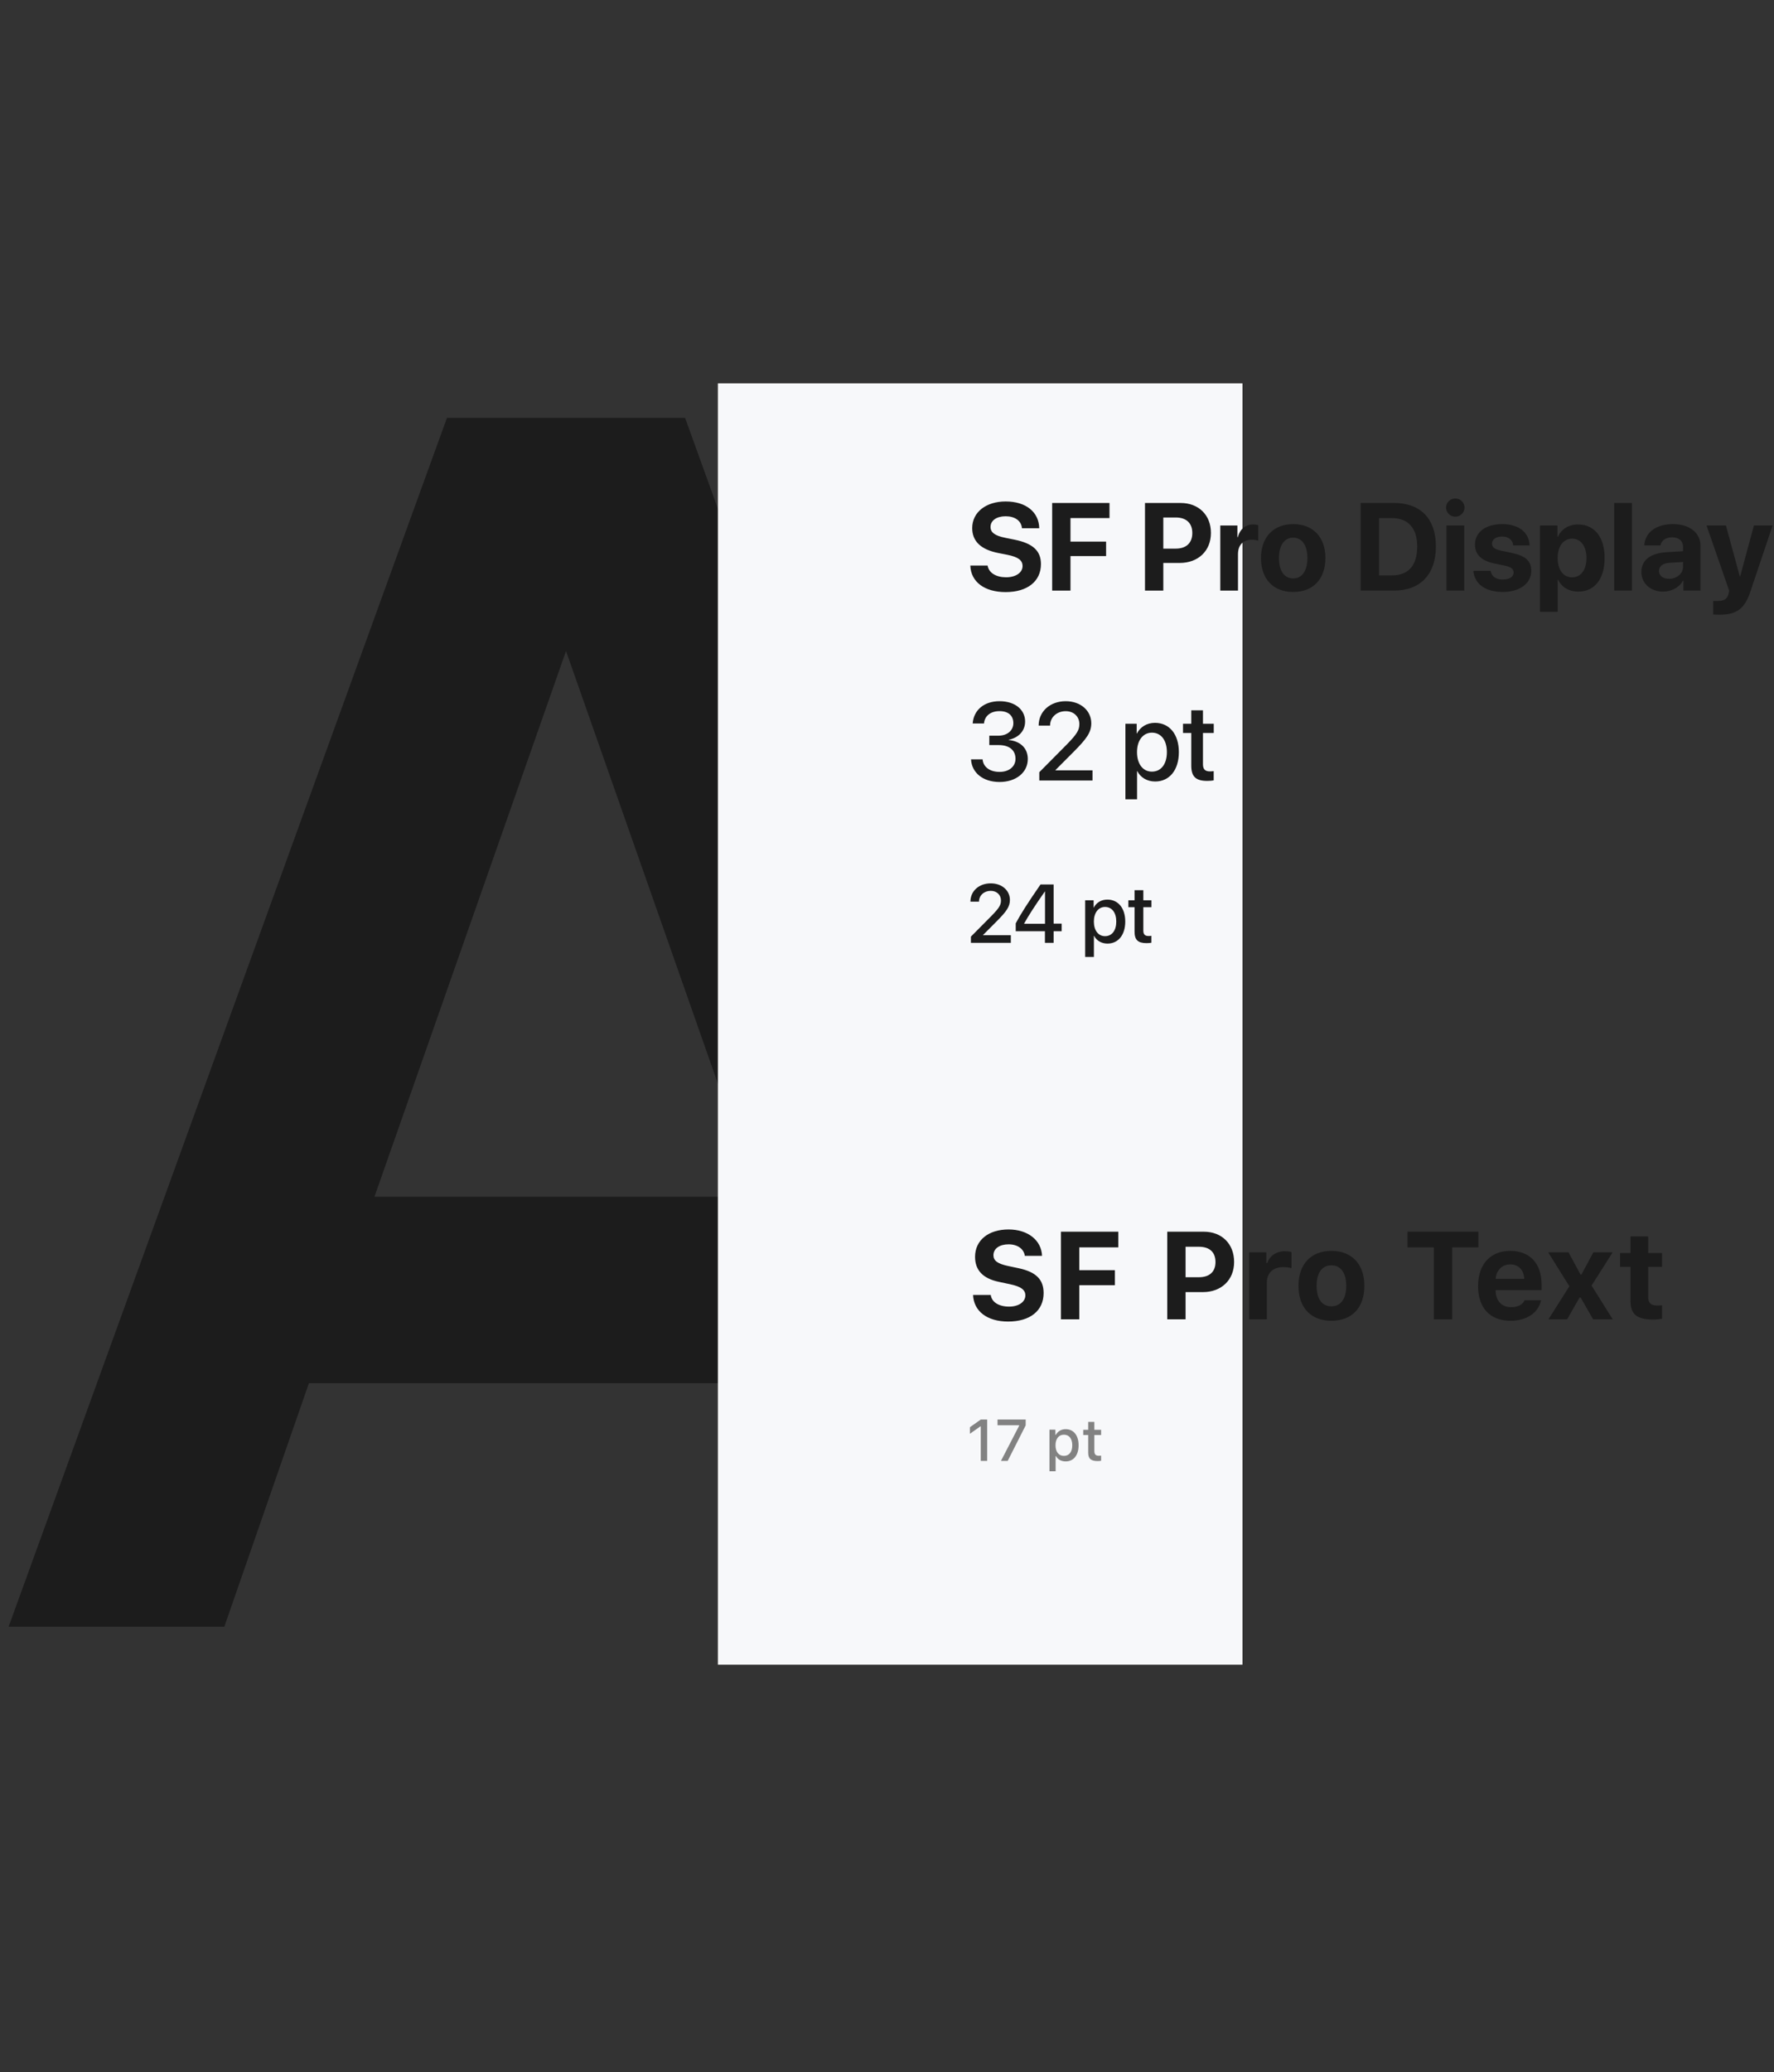
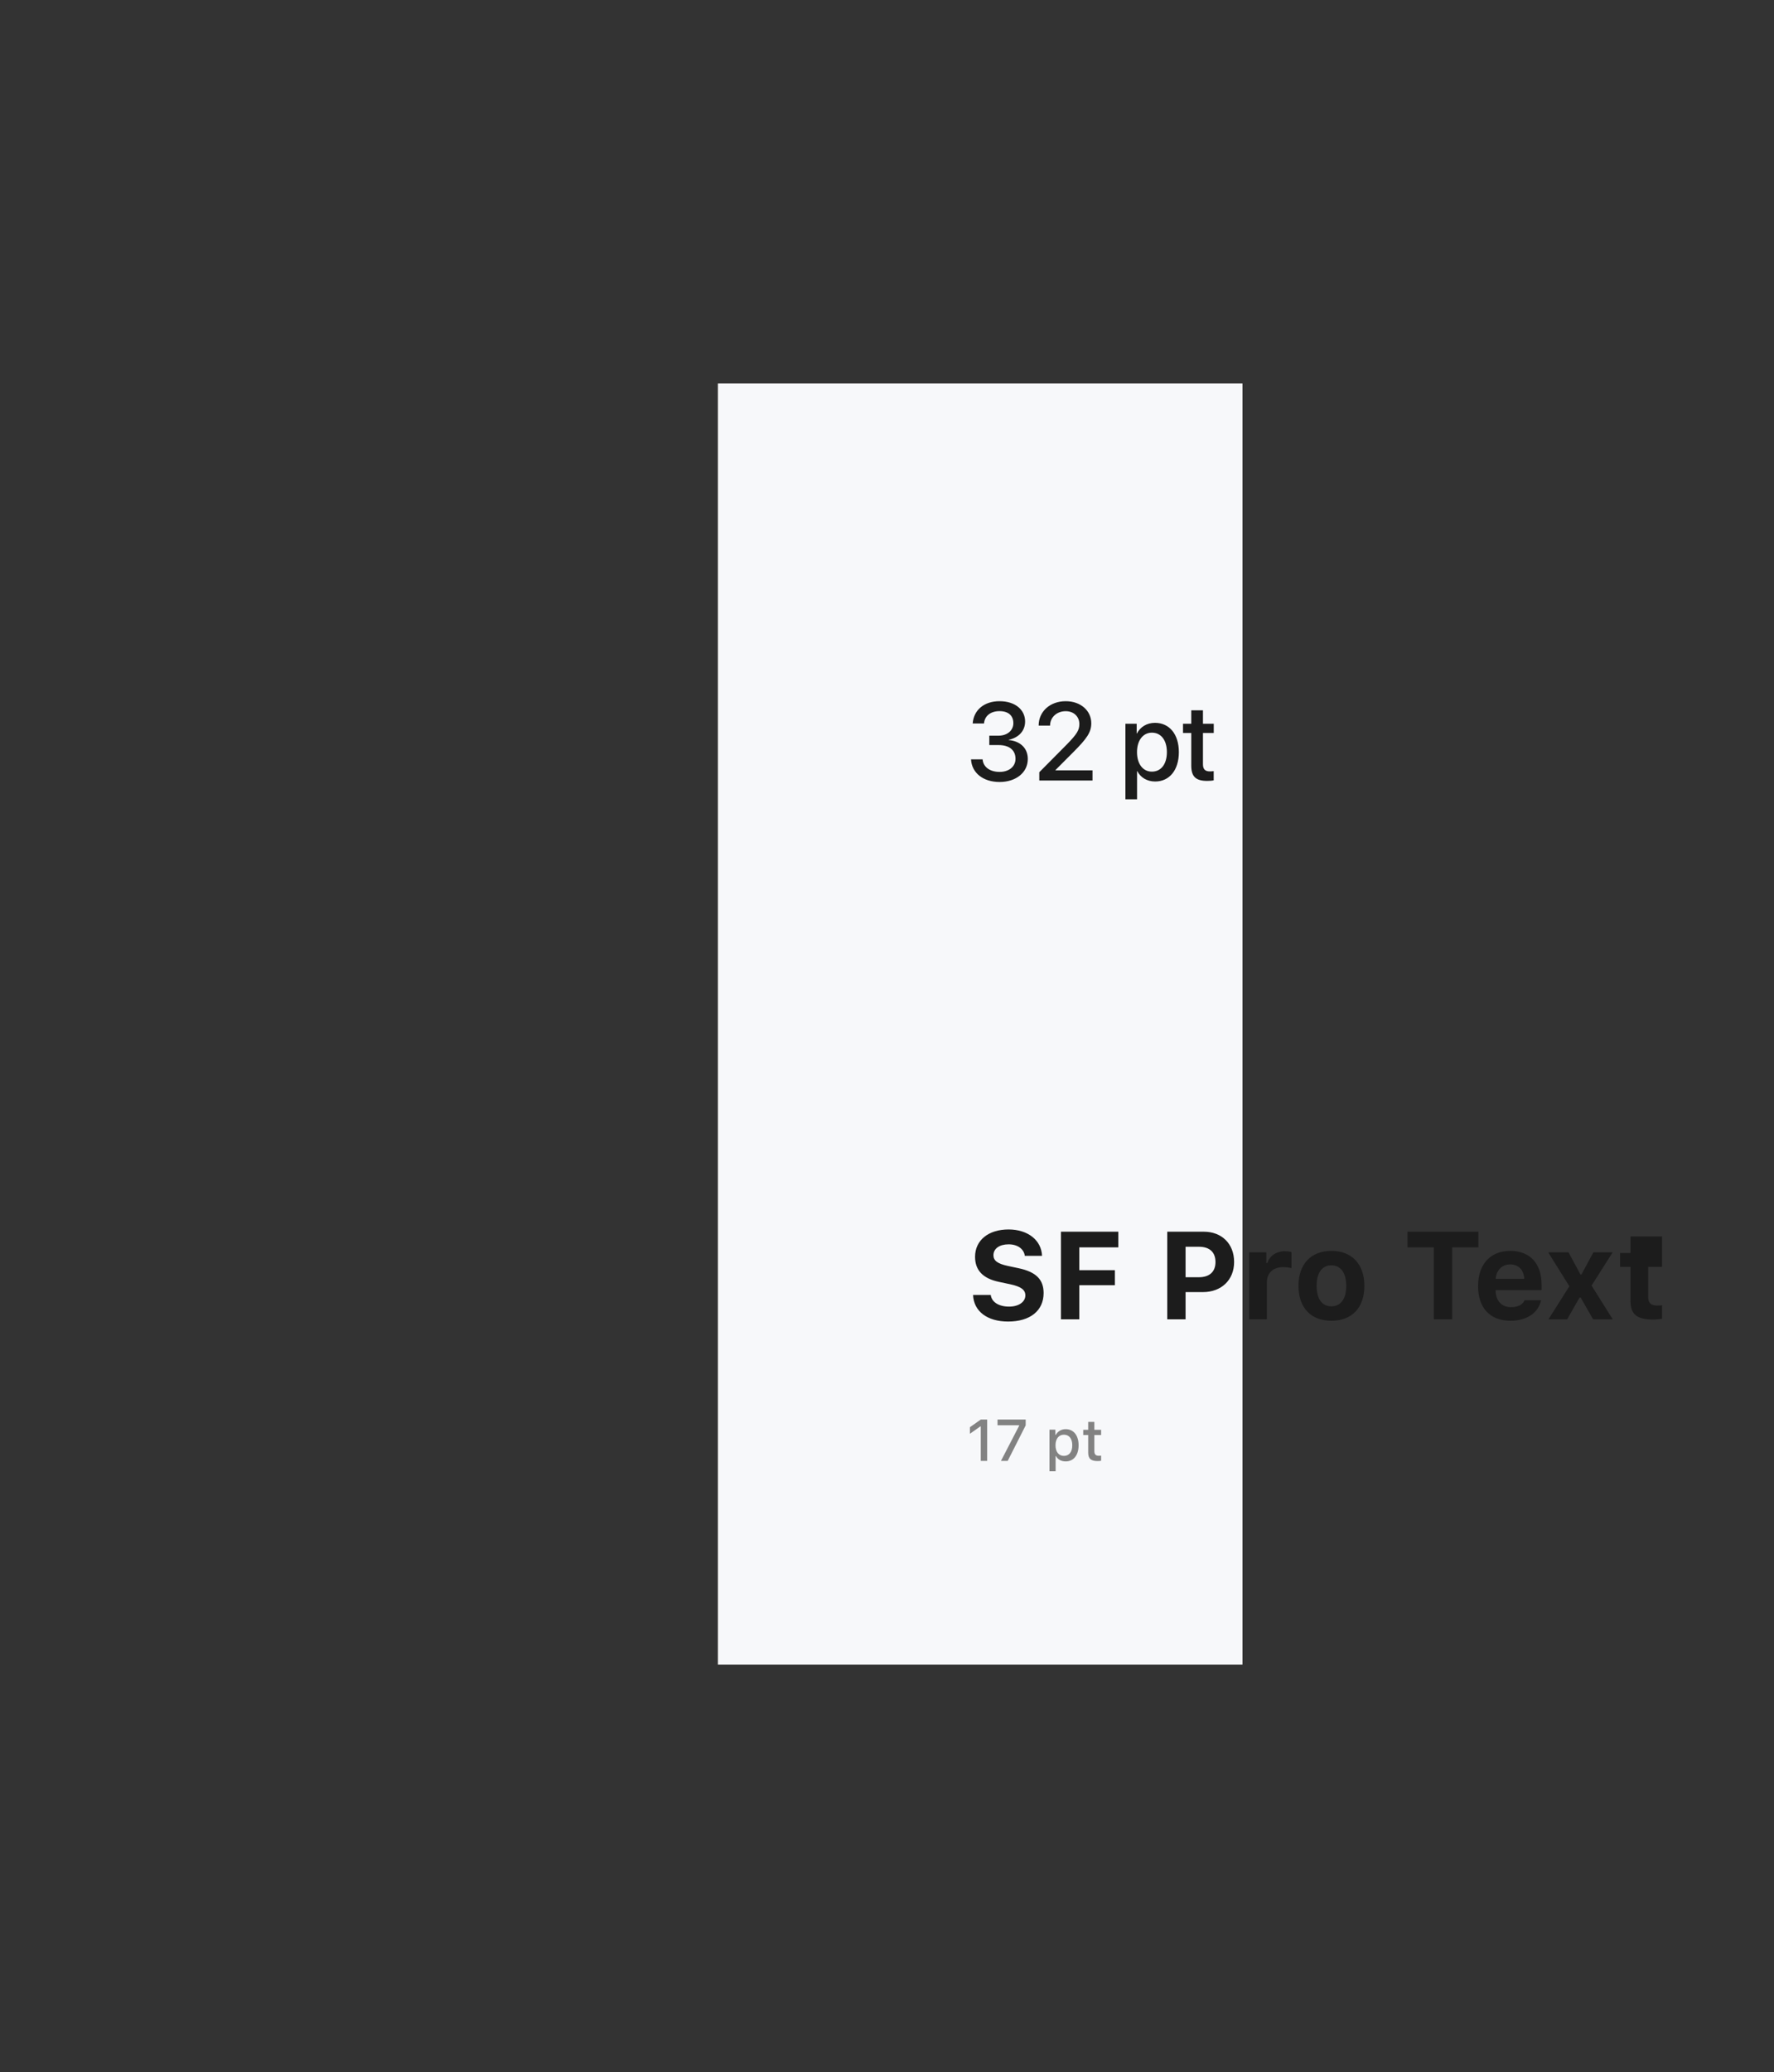
<svg xmlns="http://www.w3.org/2000/svg" width="514" height="600" viewBox="0 0 514 600" fill="none">
  <rect x="0" y="0" width="514" height="600" fill="#333333" stroke="none" />
-   <path d="M263 471L238.5 400.5H89.5L65 471H2.5L129.5 121H198.5L325 471H263ZM108.5 346.5H219.5L164 188.5L108.5 346.5Z" fill="#1C1C1C" />
  <rect x="208" y="111" width="152" height="371" fill="#F7F8FA" />
-   <path d="M281.143 163.758C281.301 168.539 285.326 171.439 291.373 171.439C297.719 171.439 301.604 168.293 301.604 163.336C301.604 159.486 299.266 157.324 293.904 156.252L291.215 155.707C288.227 155.109 286.996 154.143 286.996 152.578C286.996 150.715 288.754 149.484 291.373 149.484C294.045 149.484 295.926 150.785 296.102 152.947H301.111C301.023 148.289 297.297 145.195 291.373 145.195C285.73 145.195 281.688 148.271 281.688 152.912C281.688 156.691 284.166 159.117 289.229 160.119L291.9 160.646C295.082 161.297 296.277 162.246 296.277 163.916C296.277 165.779 294.344 167.15 291.514 167.15C288.631 167.15 286.486 165.885 286.152 163.758H281.143ZM310.164 171V161.016H320.482V156.814H310.164V150.012H321.467V145.635H304.855V171H310.164ZM331.75 145.635V171H337.059V163.002H341.805C347.148 163.002 350.857 159.521 350.857 154.318C350.857 149.098 347.271 145.635 342.068 145.635H331.75ZM337.059 149.836H340.662C343.703 149.836 345.461 151.453 345.461 154.336C345.461 157.236 343.686 158.854 340.645 158.854H337.059V149.836ZM353.564 171H358.697V160.471C358.697 157.816 360.174 156.27 362.705 156.27C363.443 156.27 364.146 156.393 364.568 156.568V152.051C364.217 151.945 363.707 151.857 363.109 151.857C360.895 151.857 359.295 153.158 358.627 155.549H358.521V152.156H353.564V171ZM374.693 171.404C380.389 171.404 384.027 167.766 384.027 161.561C384.027 155.443 380.336 151.752 374.693 151.752C369.051 151.752 365.359 155.461 365.359 161.561C365.359 167.748 368.998 171.404 374.693 171.404ZM374.693 167.484C372.162 167.484 370.562 165.357 370.562 161.578C370.562 157.834 372.197 155.672 374.693 155.672C377.189 155.672 378.807 157.834 378.807 161.578C378.807 165.357 377.207 167.484 374.693 167.484ZM394.258 145.635V171H403.943C411.555 171 416.037 166.271 416.037 158.221C416.037 150.17 411.555 145.635 403.943 145.635H394.258ZM399.566 150.012H403.311C407.986 150.012 410.623 152.93 410.623 158.238C410.623 163.723 408.057 166.605 403.311 166.605H399.566V150.012ZM419.113 171H424.246V152.156H419.113V171ZM421.662 149.607C423.156 149.607 424.334 148.412 424.334 146.971C424.334 145.512 423.156 144.334 421.662 144.334C420.168 144.334 418.99 145.512 418.99 146.971C418.99 148.412 420.168 149.607 421.662 149.607ZM427.357 157.693C427.357 160.523 429.203 162.352 432.842 163.125L436.059 163.793C437.904 164.215 438.555 164.777 438.555 165.779C438.555 167.01 437.359 167.801 435.426 167.801C433.387 167.801 432.209 166.922 431.893 165.27H426.883C427.217 168.979 430.223 171.404 435.426 171.404C440.277 171.404 443.67 168.961 443.67 165.252C443.67 162.492 442.053 160.945 438.115 160.119L434.898 159.434C433 159.029 432.297 158.379 432.297 157.412C432.297 156.164 433.475 155.355 435.25 155.355C437.148 155.355 438.291 156.393 438.449 157.922H443.178C443.072 154.23 440.084 151.752 435.25 151.752C430.451 151.752 427.357 154.107 427.357 157.693ZM457.205 151.857C454.48 151.857 452.389 153.229 451.369 155.443H451.264V152.156H446.201V177.152H451.334V167.836H451.439C452.441 169.963 454.551 171.299 457.293 171.299C462.004 171.299 464.922 167.643 464.922 161.578C464.922 155.496 461.986 151.857 457.205 151.857ZM455.482 167.168C452.969 167.168 451.316 164.988 451.316 161.578C451.316 158.203 452.969 155.971 455.482 155.971C458.049 155.971 459.666 158.168 459.666 161.578C459.666 165.006 458.049 167.168 455.482 167.168ZM467.699 171H472.832V145.635H467.699V171ZM483.572 167.59C481.832 167.59 480.672 166.711 480.672 165.305C480.672 163.969 481.762 163.107 483.678 162.967L487.65 162.721V164.092C487.65 166.131 485.805 167.59 483.572 167.59ZM481.885 171.299C484.24 171.299 486.578 170.121 487.633 168.117H487.738V171H492.695V158.045C492.695 154.248 489.549 151.752 484.715 151.752C479.723 151.752 476.611 154.266 476.418 157.922H481.111C481.357 156.533 482.57 155.584 484.486 155.584C486.42 155.584 487.65 156.604 487.65 158.361V159.609L482.904 159.891C478.211 160.172 475.574 162.158 475.574 165.586C475.574 168.979 478.299 171.299 481.885 171.299ZM498.338 177.979C503.137 177.979 505.51 176.256 507.109 171.422L513.596 152.156H508.182L504.191 166.887H504.086L500.078 152.156H494.453L501.01 171.018C501.027 171.088 500.834 171.844 500.834 171.914C500.482 173.408 499.551 174.006 497.688 174.006C497.494 174.006 496.562 174.006 496.387 173.971V177.926C496.562 177.961 498.145 177.979 498.338 177.979Z" fill="#1C1C1C" />
-   <path d="M281.934 374.951C282.127 379.68 286.047 382.65 292.094 382.65C298.457 382.65 302.377 379.521 302.377 374.406C302.377 370.469 300.18 368.271 295.082 367.199L292.023 366.549C289.053 365.916 287.84 365.02 287.84 363.455C287.84 361.521 289.598 360.291 292.252 360.291C294.818 360.291 296.682 361.627 296.928 363.631H301.92C301.762 359.113 297.807 355.984 292.217 355.984C286.363 355.984 282.514 359.131 282.514 363.912C282.514 367.779 284.781 370.188 289.404 371.154L292.709 371.857C295.82 372.525 297.086 373.457 297.086 375.074C297.086 376.99 295.135 378.326 292.375 378.326C289.387 378.326 287.312 377.008 287.066 374.951H281.934ZM312.713 382V372.121H323.031V367.779H312.713V361.17H324.016V356.635H307.404V382H312.713ZM338.201 356.635V382H343.51V374.125H348.52C353.863 374.125 357.572 370.627 357.572 365.406C357.572 360.133 354.004 356.635 348.783 356.635H338.201ZM343.51 360.994H347.377C350.436 360.994 352.176 362.541 352.176 365.424C352.176 368.271 350.4 369.818 347.359 369.818H343.51V360.994ZM361.949 382H367.064V371.26C367.064 368.535 368.98 366.883 371.775 366.883C372.602 366.883 373.797 367.041 374.201 367.199V362.541C373.762 362.383 372.9 362.295 372.197 362.295C369.736 362.295 367.732 363.771 367.223 365.705H366.906V362.611H361.949V382ZM385.768 382.422C391.727 382.422 395.312 378.643 395.312 372.297C395.312 366.004 391.674 362.189 385.768 362.189C379.861 362.189 376.223 366.021 376.223 372.297C376.223 378.643 379.809 382.422 385.768 382.422ZM385.768 378.238C383.025 378.238 381.479 376.076 381.479 372.297C381.479 368.57 383.043 366.373 385.768 366.373C388.475 366.373 390.057 368.57 390.057 372.297C390.057 376.059 388.492 378.238 385.768 378.238ZM420.748 382V361.17H428.359V356.635H407.828V361.17H415.439V382H420.748ZM437.588 366.109C439.979 366.109 441.525 367.709 441.631 370.275H433.369C433.545 367.762 435.215 366.109 437.588 366.109ZM441.736 376.48C441.191 377.764 439.803 378.484 437.781 378.484C435.109 378.484 433.422 376.691 433.352 373.809V373.545H446.658V371.98C446.658 365.828 443.283 362.189 437.57 362.189C431.805 362.189 428.254 366.092 428.254 372.402C428.254 378.695 431.734 382.422 437.641 382.422C442.387 382.422 445.744 380.119 446.5 376.48H441.736ZM457.979 375.707L461.6 382.018H467.277L461.143 372.227L467.242 362.629H461.652L458.225 368.992H457.908L454.48 362.629H448.592L454.709 372.438L448.645 382.018H454.059L457.662 375.707H457.979ZM472.428 358.006V362.805H469.404V366.83H472.428V376.762C472.428 380.541 474.291 382.07 479.002 382.07C479.986 382.07 480.936 381.965 481.568 381.842V377.939C481.076 377.992 480.725 378.01 480.057 378.01C478.316 378.01 477.543 377.236 477.543 375.549V366.83H481.568V362.805H477.543V358.006H472.428Z" fill="#1C1C1C" />
+   <path d="M281.934 374.951C282.127 379.68 286.047 382.65 292.094 382.65C298.457 382.65 302.377 379.521 302.377 374.406C302.377 370.469 300.18 368.271 295.082 367.199L292.023 366.549C289.053 365.916 287.84 365.02 287.84 363.455C287.84 361.521 289.598 360.291 292.252 360.291C294.818 360.291 296.682 361.627 296.928 363.631H301.92C301.762 359.113 297.807 355.984 292.217 355.984C286.363 355.984 282.514 359.131 282.514 363.912C282.514 367.779 284.781 370.188 289.404 371.154L292.709 371.857C295.82 372.525 297.086 373.457 297.086 375.074C297.086 376.99 295.135 378.326 292.375 378.326C289.387 378.326 287.312 377.008 287.066 374.951H281.934ZM312.713 382V372.121H323.031V367.779H312.713V361.17H324.016V356.635H307.404V382H312.713ZM338.201 356.635V382H343.51V374.125H348.52C353.863 374.125 357.572 370.627 357.572 365.406C357.572 360.133 354.004 356.635 348.783 356.635H338.201ZM343.51 360.994H347.377C350.436 360.994 352.176 362.541 352.176 365.424C352.176 368.271 350.4 369.818 347.359 369.818H343.51V360.994ZM361.949 382H367.064V371.26C367.064 368.535 368.98 366.883 371.775 366.883C372.602 366.883 373.797 367.041 374.201 367.199V362.541C373.762 362.383 372.9 362.295 372.197 362.295C369.736 362.295 367.732 363.771 367.223 365.705H366.906V362.611H361.949V382ZM385.768 382.422C391.727 382.422 395.312 378.643 395.312 372.297C395.312 366.004 391.674 362.189 385.768 362.189C379.861 362.189 376.223 366.021 376.223 372.297C376.223 378.643 379.809 382.422 385.768 382.422ZM385.768 378.238C383.025 378.238 381.479 376.076 381.479 372.297C381.479 368.57 383.043 366.373 385.768 366.373C388.475 366.373 390.057 368.57 390.057 372.297C390.057 376.059 388.492 378.238 385.768 378.238ZM420.748 382V361.17H428.359V356.635H407.828V361.17H415.439V382H420.748ZM437.588 366.109C439.979 366.109 441.525 367.709 441.631 370.275H433.369C433.545 367.762 435.215 366.109 437.588 366.109ZM441.736 376.48C441.191 377.764 439.803 378.484 437.781 378.484C435.109 378.484 433.422 376.691 433.352 373.809V373.545H446.658V371.98C446.658 365.828 443.283 362.189 437.57 362.189C431.805 362.189 428.254 366.092 428.254 372.402C428.254 378.695 431.734 382.422 437.641 382.422C442.387 382.422 445.744 380.119 446.5 376.48H441.736ZM457.979 375.707L461.6 382.018H467.277L461.143 372.227L467.242 362.629H461.652L458.225 368.992H457.908L454.48 362.629H448.592L454.709 372.438L448.645 382.018H454.059L457.662 375.707H457.979ZM472.428 358.006V362.805H469.404V366.83H472.428V376.762C472.428 380.541 474.291 382.07 479.002 382.07C479.986 382.07 480.936 381.965 481.568 381.842V377.939C481.076 377.992 480.725 378.01 480.057 378.01C478.316 378.01 477.543 377.236 477.543 375.549V366.83H481.568V362.805V358.006H472.428Z" fill="#1C1C1C" />
  <path d="M286.641 215.734H289.375C292.391 215.734 294.25 217.172 294.234 219.75C294.219 221.938 292.375 223.5 289.625 223.5C286.797 223.5 284.875 222.078 284.703 219.875H281.344C281.562 223.75 284.797 226.422 289.625 226.422C294.328 226.422 297.797 223.719 297.797 219.75C297.797 216.594 295.578 214.578 292.266 214.281V214.203C295.031 213.625 297.016 211.734 297.016 208.906C297.016 205.547 294.188 203.031 289.594 203.031C285.188 203.031 282.109 205.547 281.828 209.484H285.109C285.281 207.234 287.094 205.906 289.594 205.906C292.25 205.906 293.609 207.281 293.609 209.391C293.609 211.5 291.859 213.016 289.281 213.016H286.641V215.734ZM300.938 210.094H304.25C304.25 207.688 306.203 205.922 308.781 205.922C311.172 205.922 312.734 207.547 312.734 209.625C312.734 211.391 312.047 212.547 309.078 215.578L301.125 223.594V226H316.547V223.047H305.812V222.969L310.938 217.828C314.969 213.797 316.188 212 316.188 209.406C316.188 205.859 313.203 203.031 308.781 203.031C304.25 203.031 300.938 206 300.938 210.094ZM334.641 209.297C332.266 209.297 330.375 210.5 329.406 212.391H329.344V209.562H326.078V231.438H329.453V223.297H329.531C330.469 225.125 332.344 226.281 334.703 226.281C338.828 226.281 341.562 222.984 341.562 217.781C341.562 212.578 338.812 209.297 334.641 209.297ZM333.75 223.422C331.156 223.422 329.438 221.203 329.438 217.781C329.438 214.391 331.172 212.141 333.75 212.141C336.422 212.141 338.094 214.344 338.094 217.781C338.094 221.234 336.422 223.422 333.75 223.422ZM345.156 205.672V209.562H342.766V212.234H345.156V221.672C345.156 224.844 346.453 226.109 349.781 226.109C350.531 226.109 351.281 226.047 351.656 225.953V223.281C351.438 223.328 350.891 223.359 350.547 223.359C349.172 223.359 348.547 222.719 348.547 221.297V212.234H351.672V209.562H348.547V205.672H345.156Z" fill="#1C1C1C" />
-   <path d="M281.172 261.07H283.656C283.656 259.266 285.121 257.941 287.055 257.941C288.848 257.941 290.02 259.16 290.02 260.719C290.02 262.043 289.504 262.91 287.277 265.184L281.312 271.195V273H292.879V270.785H284.828V270.727L288.672 266.871C291.695 263.848 292.609 262.5 292.609 260.555C292.609 257.895 290.371 255.773 287.055 255.773C283.656 255.773 281.172 258 281.172 261.07ZM302.758 273H305.277V269.637H307.609V267.434H305.277V256.09H301.48C297.684 261.598 295.75 264.633 294.297 267.352V269.637H302.758V273ZM296.734 267.398C298.082 264.996 299.805 262.324 302.734 258.129H302.781V267.469H296.734V267.398ZM320.84 260.473C319.059 260.473 317.641 261.375 316.914 262.793H316.867V260.672H314.418V277.078H316.949V270.973H317.008C317.711 272.344 319.117 273.211 320.887 273.211C323.98 273.211 326.031 270.738 326.031 266.836C326.031 262.934 323.969 260.473 320.84 260.473ZM320.172 271.066C318.227 271.066 316.938 269.402 316.938 266.836C316.938 264.293 318.238 262.605 320.172 262.605C322.176 262.605 323.43 264.258 323.43 266.836C323.43 269.426 322.176 271.066 320.172 271.066ZM328.727 257.754V260.672H326.934V262.676H328.727V269.754C328.727 272.133 329.699 273.082 332.195 273.082C332.758 273.082 333.32 273.035 333.602 272.965V270.961C333.438 270.996 333.027 271.02 332.77 271.02C331.738 271.02 331.27 270.539 331.27 269.473V262.676H333.613V260.672H331.27V257.754H328.727Z" fill="#1C1C1C" />
  <path d="M284.167 423H286.026V411.022H284.175L281.021 413.247V415.147L284.026 413.022H284.167V423ZM290.019 423H291.97L297.183 412.707V411.022H289.023V412.674H295.298V412.798L290.019 423ZM308.762 413.811C307.534 413.811 306.471 414.425 305.923 415.455H305.791V413.96H304.072V426.005H305.857V421.63H305.998C306.471 422.585 307.492 423.149 308.779 423.149C311.062 423.149 312.514 421.348 312.514 418.476C312.514 415.604 311.062 413.811 308.762 413.811ZM308.256 421.547C306.762 421.547 305.824 420.369 305.824 418.484C305.824 416.592 306.762 415.413 308.264 415.413C309.775 415.413 310.68 416.567 310.68 418.476C310.68 420.394 309.775 421.547 308.256 421.547ZM315.295 411.711V414.002H313.859V415.504H315.295V420.609C315.295 422.353 316.083 423.05 318.067 423.05C318.416 423.05 318.748 423.008 319.039 422.958V421.473C318.79 421.498 318.632 421.514 318.358 421.514C317.47 421.514 317.08 421.099 317.08 420.153V415.504H319.039V414.002H317.08V411.711H315.295Z" fill="#828282" />
</svg>